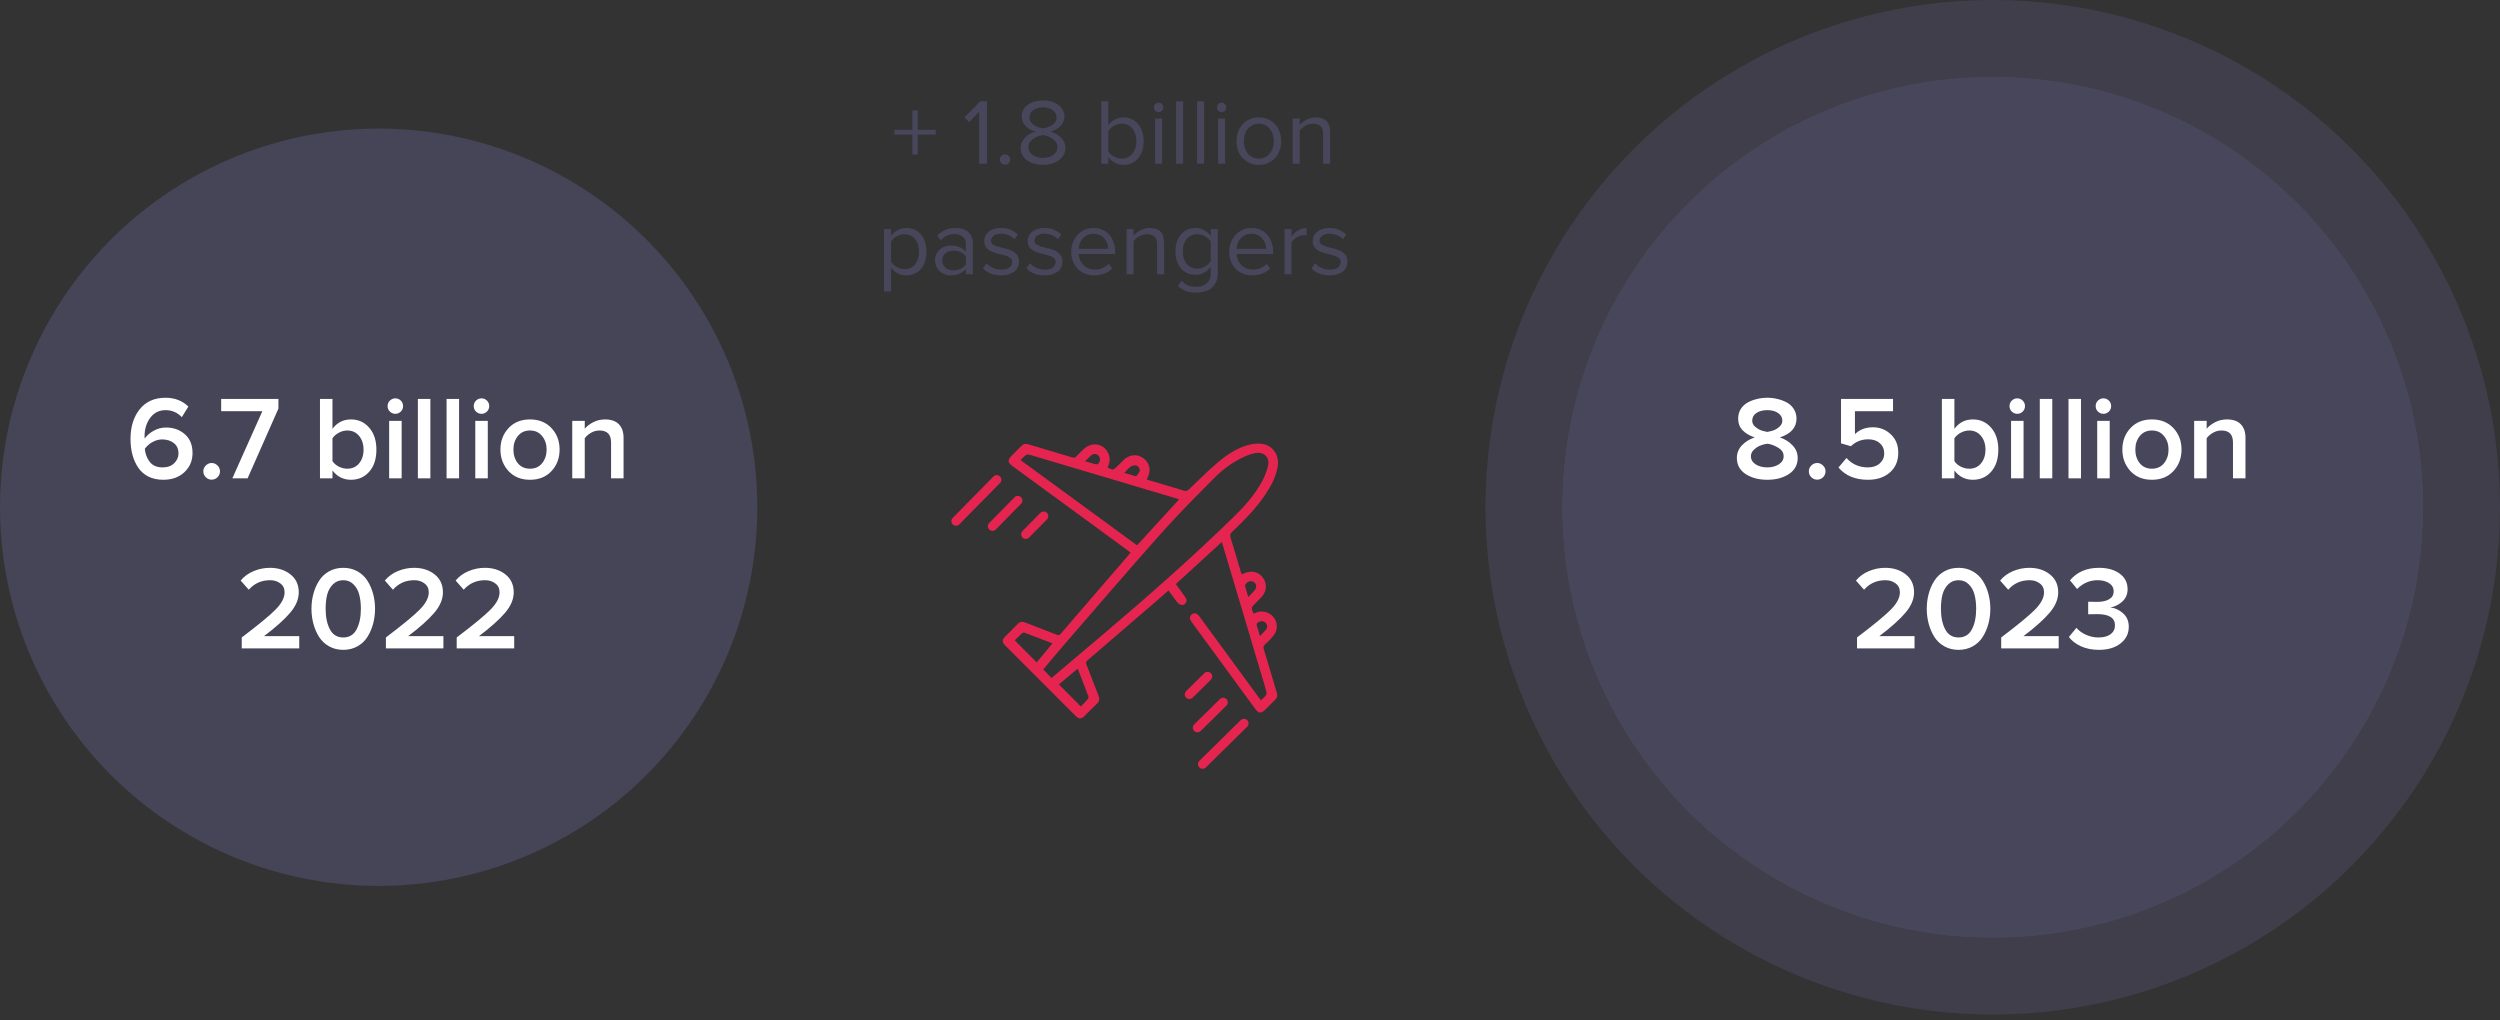
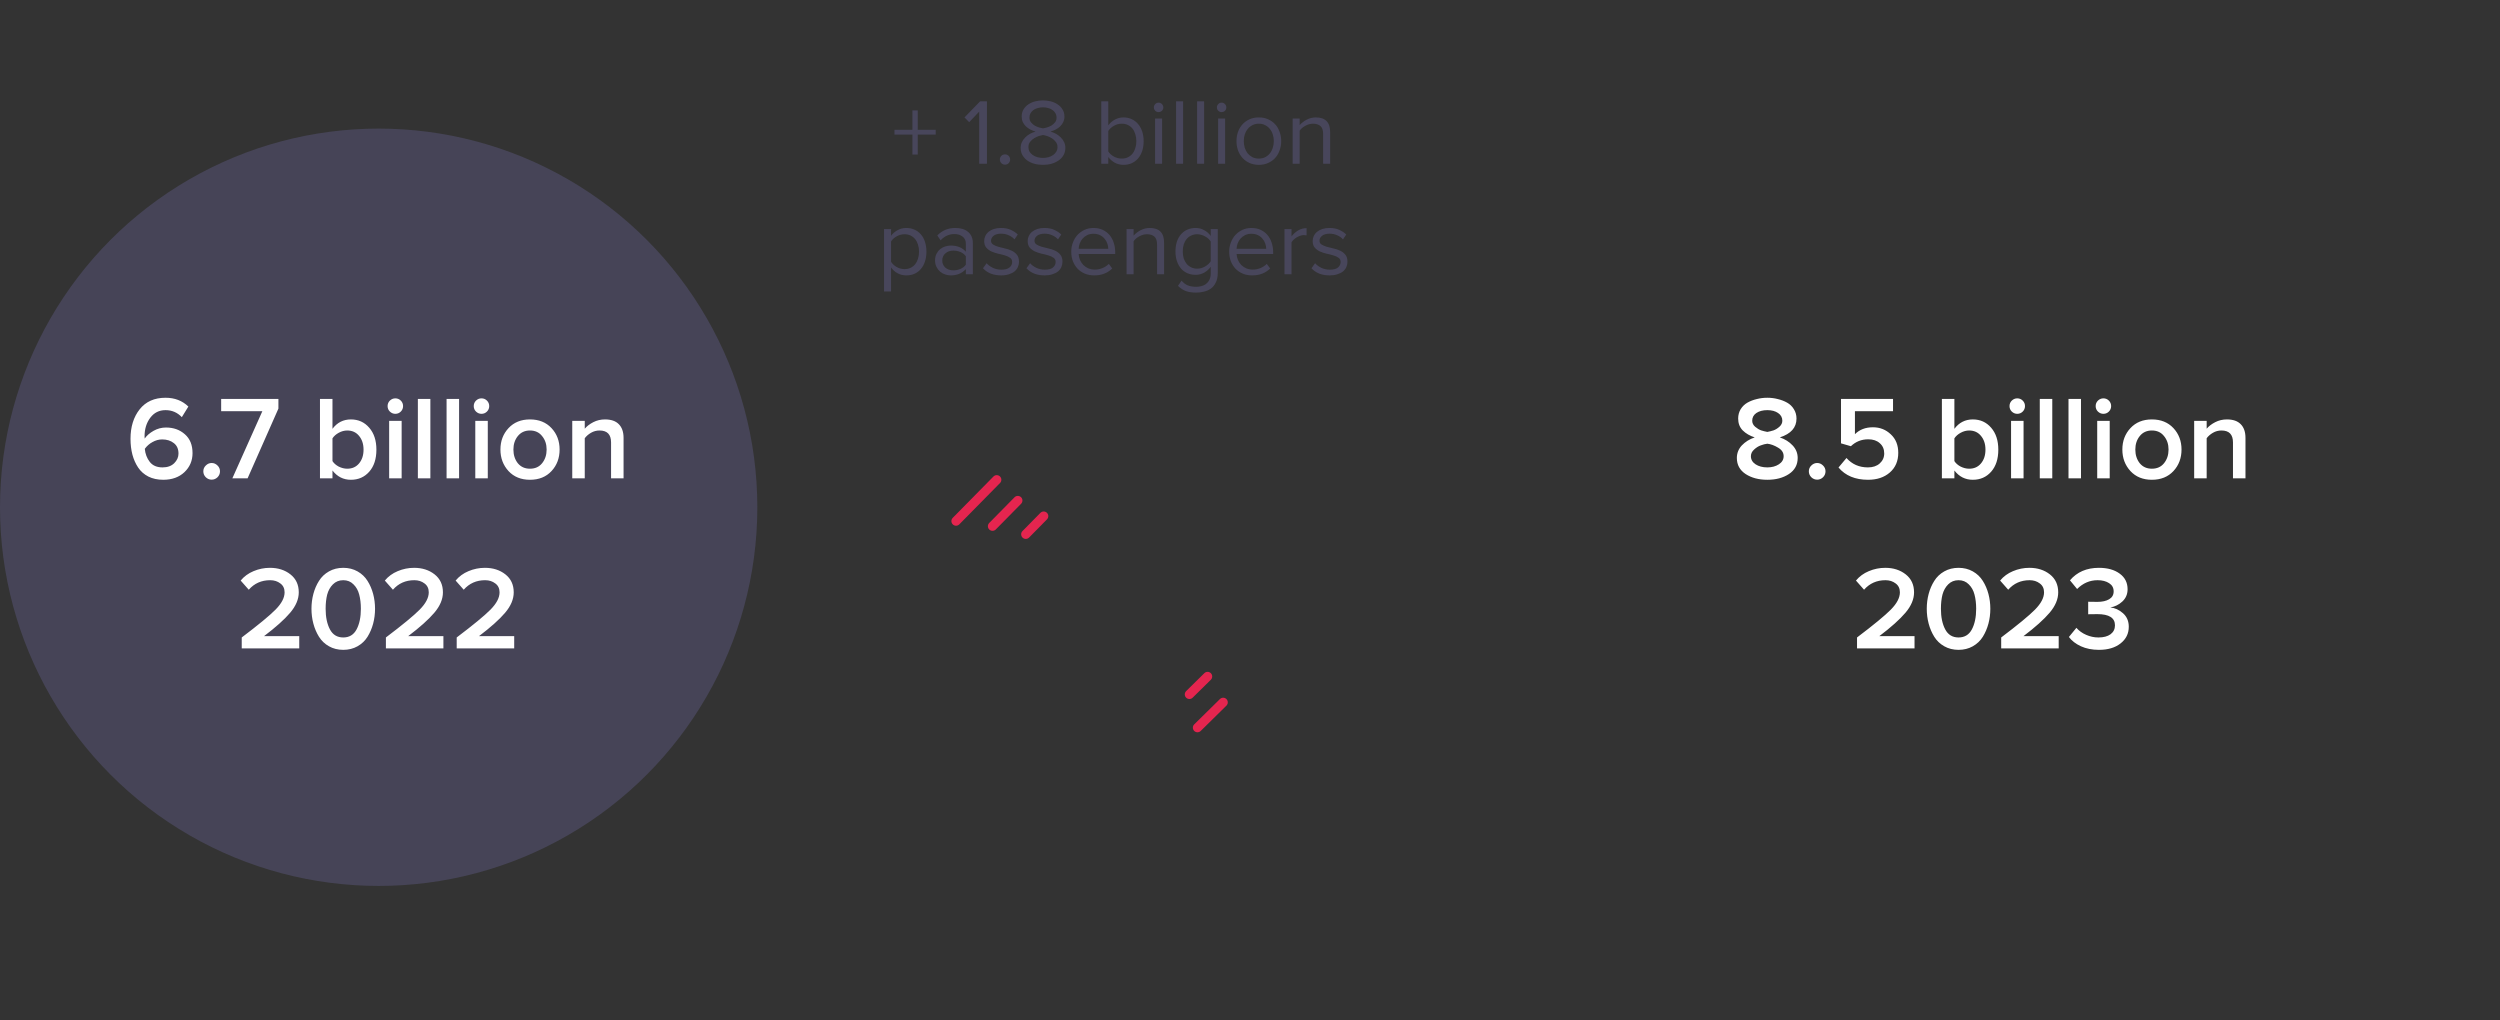
<svg xmlns="http://www.w3.org/2000/svg" width="294" height="120" viewBox="0 0 294 120" fill="none">
  <rect x="0" y="0" width="294" height="120" fill="#333333" stroke="none" />
  <path d="M107.927 15.833V18.176H107.3V15.833H105.188V15.261H107.3V12.984H107.927V15.261H110.039V15.833H107.927ZM115.152 19.254V13.127L113.975 14.37L113.425 13.809L115.262 11.917H116.065V19.254H115.152ZM118.187 19.364C118.018 19.364 117.875 19.305 117.758 19.188C117.641 19.071 117.582 18.928 117.582 18.759C117.582 18.59 117.641 18.447 117.758 18.33C117.875 18.213 118.018 18.154 118.187 18.154C118.356 18.154 118.499 18.213 118.616 18.33C118.733 18.447 118.792 18.59 118.792 18.759C118.792 18.928 118.733 19.071 118.616 19.188C118.499 19.305 118.356 19.364 118.187 19.364ZM122.658 19.386C122.291 19.386 121.947 19.342 121.624 19.254C121.309 19.166 121.034 19.038 120.799 18.869C120.564 18.693 120.377 18.484 120.238 18.242C120.099 17.993 120.029 17.71 120.029 17.395C120.029 17.153 120.077 16.929 120.172 16.724C120.267 16.519 120.396 16.335 120.557 16.174C120.718 16.005 120.905 15.862 121.118 15.745C121.331 15.628 121.551 15.536 121.778 15.47C121.565 15.411 121.36 15.331 121.162 15.228C120.971 15.125 120.799 15.004 120.645 14.865C120.498 14.718 120.377 14.55 120.282 14.359C120.194 14.168 120.15 13.952 120.15 13.71C120.15 13.38 120.223 13.098 120.37 12.863C120.517 12.621 120.707 12.423 120.942 12.269C121.184 12.108 121.452 11.99 121.745 11.917C122.046 11.844 122.35 11.807 122.658 11.807C122.959 11.807 123.259 11.844 123.56 11.917C123.861 11.99 124.128 12.108 124.363 12.269C124.605 12.423 124.799 12.621 124.946 12.863C125.1 13.098 125.177 13.38 125.177 13.71C125.177 13.952 125.129 14.168 125.034 14.359C124.946 14.55 124.825 14.718 124.671 14.865C124.524 15.004 124.352 15.125 124.154 15.228C123.956 15.331 123.751 15.411 123.538 15.47C123.765 15.536 123.985 15.628 124.198 15.745C124.411 15.862 124.598 16.005 124.759 16.174C124.92 16.335 125.049 16.519 125.144 16.724C125.239 16.929 125.287 17.153 125.287 17.395C125.287 17.703 125.217 17.982 125.078 18.231C124.939 18.48 124.748 18.689 124.506 18.858C124.271 19.027 123.993 19.159 123.67 19.254C123.355 19.342 123.017 19.386 122.658 19.386ZM122.658 15.096C122.768 15.074 122.915 15.041 123.098 14.997C123.281 14.946 123.457 14.872 123.626 14.777C123.795 14.674 123.941 14.546 124.066 14.392C124.191 14.238 124.253 14.051 124.253 13.831C124.253 13.64 124.209 13.472 124.121 13.325C124.04 13.171 123.927 13.043 123.78 12.94C123.641 12.837 123.472 12.76 123.274 12.709C123.083 12.65 122.878 12.621 122.658 12.621C122.438 12.621 122.229 12.65 122.031 12.709C121.84 12.76 121.672 12.837 121.525 12.94C121.386 13.043 121.272 13.171 121.184 13.325C121.103 13.472 121.063 13.64 121.063 13.831C121.063 14.051 121.125 14.238 121.25 14.392C121.375 14.546 121.521 14.674 121.69 14.777C121.866 14.872 122.042 14.946 122.218 14.997C122.401 15.041 122.548 15.074 122.658 15.096ZM122.658 18.572C122.885 18.572 123.102 18.543 123.307 18.484C123.512 18.425 123.692 18.341 123.846 18.231C124.007 18.121 124.132 17.989 124.22 17.835C124.315 17.674 124.363 17.494 124.363 17.296C124.363 17.054 124.293 16.849 124.154 16.68C124.022 16.504 123.864 16.361 123.681 16.251C123.498 16.134 123.307 16.046 123.109 15.987C122.918 15.928 122.768 15.892 122.658 15.877C122.548 15.892 122.394 15.928 122.196 15.987C122.005 16.046 121.815 16.134 121.624 16.251C121.441 16.361 121.279 16.504 121.14 16.68C121.008 16.849 120.942 17.054 120.942 17.296C120.942 17.494 120.986 17.674 121.074 17.835C121.169 17.989 121.294 18.121 121.448 18.231C121.609 18.341 121.793 18.425 121.998 18.484C122.211 18.543 122.431 18.572 122.658 18.572ZM130.335 17.813C130.481 18.048 130.698 18.246 130.984 18.407C131.277 18.568 131.589 18.649 131.919 18.649C132.19 18.649 132.432 18.598 132.645 18.495C132.857 18.392 133.037 18.249 133.184 18.066C133.33 17.883 133.44 17.666 133.514 17.417C133.594 17.168 133.635 16.896 133.635 16.603C133.635 16.31 133.594 16.038 133.514 15.789C133.44 15.532 133.33 15.312 133.184 15.129C133.037 14.946 132.857 14.803 132.645 14.7C132.432 14.597 132.19 14.546 131.919 14.546C131.589 14.546 131.277 14.63 130.984 14.799C130.698 14.968 130.481 15.169 130.335 15.404V17.813ZM129.51 19.254V11.917H130.335V14.744C130.547 14.451 130.808 14.223 131.116 14.062C131.424 13.893 131.761 13.809 132.128 13.809C132.472 13.809 132.788 13.875 133.074 14.007C133.367 14.139 133.616 14.326 133.822 14.568C134.034 14.81 134.199 15.103 134.317 15.448C134.434 15.793 134.493 16.178 134.493 16.603C134.493 17.036 134.434 17.424 134.317 17.769C134.199 18.114 134.034 18.407 133.822 18.649C133.616 18.884 133.367 19.067 133.074 19.199C132.788 19.324 132.472 19.386 132.128 19.386C131.754 19.386 131.409 19.302 131.094 19.133C130.786 18.957 130.533 18.733 130.335 18.462V19.254H129.51ZM136.244 13.182C136.097 13.182 135.969 13.131 135.859 13.028C135.749 12.918 135.694 12.786 135.694 12.632C135.694 12.478 135.749 12.346 135.859 12.236C135.969 12.126 136.097 12.071 136.244 12.071C136.398 12.071 136.53 12.126 136.64 12.236C136.75 12.346 136.805 12.478 136.805 12.632C136.805 12.786 136.75 12.918 136.64 13.028C136.53 13.131 136.398 13.182 136.244 13.182ZM135.837 19.254V13.941H136.662V19.254H135.837ZM138.307 19.254V11.917H139.132V19.254H138.307ZM140.778 19.254V11.917H141.603V19.254H140.778ZM143.656 13.182C143.509 13.182 143.381 13.131 143.271 13.028C143.161 12.918 143.106 12.786 143.106 12.632C143.106 12.478 143.161 12.346 143.271 12.236C143.381 12.126 143.509 12.071 143.656 12.071C143.81 12.071 143.942 12.126 144.052 12.236C144.162 12.346 144.217 12.478 144.217 12.632C144.217 12.786 144.162 12.918 144.052 13.028C143.942 13.131 143.81 13.182 143.656 13.182ZM143.249 19.254V13.941H144.074V19.254H143.249ZM148.041 19.386C147.637 19.386 147.271 19.313 146.941 19.166C146.618 19.019 146.343 18.821 146.116 18.572C145.888 18.315 145.712 18.018 145.588 17.681C145.47 17.344 145.412 16.981 145.412 16.592C145.412 16.211 145.47 15.851 145.588 15.514C145.712 15.169 145.888 14.872 146.116 14.623C146.343 14.374 146.618 14.176 146.941 14.029C147.271 13.882 147.637 13.809 148.041 13.809C148.444 13.809 148.807 13.882 149.13 14.029C149.46 14.176 149.738 14.374 149.966 14.623C150.193 14.872 150.365 15.169 150.483 15.514C150.607 15.851 150.67 16.211 150.67 16.592C150.67 16.981 150.607 17.344 150.483 17.681C150.365 18.018 150.193 18.315 149.966 18.572C149.738 18.821 149.46 19.019 149.13 19.166C148.807 19.313 148.444 19.386 148.041 19.386ZM148.041 18.649C148.327 18.649 148.576 18.594 148.789 18.484C149.009 18.367 149.192 18.216 149.339 18.033C149.493 17.842 149.606 17.622 149.68 17.373C149.76 17.124 149.801 16.863 149.801 16.592C149.801 16.321 149.76 16.064 149.68 15.822C149.606 15.573 149.493 15.356 149.339 15.173C149.192 14.982 149.009 14.832 148.789 14.722C148.576 14.605 148.327 14.546 148.041 14.546C147.755 14.546 147.502 14.605 147.282 14.722C147.062 14.832 146.875 14.982 146.721 15.173C146.574 15.356 146.46 15.573 146.38 15.822C146.306 16.064 146.27 16.321 146.27 16.592C146.27 16.863 146.306 17.124 146.38 17.373C146.46 17.622 146.574 17.842 146.721 18.033C146.875 18.216 147.062 18.367 147.282 18.484C147.502 18.594 147.755 18.649 148.041 18.649ZM155.6 19.254V15.778C155.6 15.309 155.49 14.986 155.27 14.81C155.058 14.634 154.772 14.546 154.412 14.546C154.251 14.546 154.093 14.568 153.939 14.612C153.785 14.656 153.639 14.718 153.499 14.799C153.36 14.872 153.232 14.96 153.114 15.063C153.004 15.158 152.913 15.261 152.839 15.371V19.254H152.014V13.941H152.839V14.711C152.935 14.601 153.048 14.495 153.18 14.392C153.312 14.282 153.459 14.183 153.62 14.095C153.789 14.007 153.965 13.937 154.148 13.886C154.339 13.835 154.533 13.809 154.731 13.809C155.861 13.809 156.425 14.381 156.425 15.525V19.254H155.6ZM106.583 32.386C106.216 32.386 105.879 32.305 105.571 32.144C105.263 31.983 105.002 31.752 104.79 31.451V34.278H103.965V26.941H104.79V27.733C104.98 27.462 105.233 27.242 105.549 27.073C105.864 26.897 106.209 26.809 106.583 26.809C106.935 26.809 107.254 26.875 107.54 27.007C107.833 27.132 108.082 27.315 108.288 27.557C108.5 27.792 108.662 28.081 108.772 28.426C108.889 28.771 108.948 29.159 108.948 29.592C108.948 30.025 108.889 30.413 108.772 30.758C108.662 31.103 108.5 31.396 108.288 31.638C108.082 31.88 107.833 32.067 107.54 32.199C107.254 32.324 106.935 32.386 106.583 32.386ZM106.374 31.649C106.638 31.649 106.876 31.598 107.089 31.495C107.301 31.392 107.481 31.249 107.628 31.066C107.774 30.883 107.884 30.666 107.958 30.417C108.038 30.16 108.079 29.885 108.079 29.592C108.079 29.299 108.038 29.027 107.958 28.778C107.884 28.529 107.774 28.312 107.628 28.129C107.481 27.946 107.301 27.803 107.089 27.7C106.876 27.597 106.638 27.546 106.374 27.546C106.044 27.546 105.732 27.63 105.439 27.799C105.153 27.96 104.936 28.158 104.79 28.393V30.791C104.936 31.026 105.153 31.227 105.439 31.396C105.732 31.565 106.044 31.649 106.374 31.649ZM113.582 32.254V31.649C113.134 32.14 112.548 32.386 111.822 32.386C111.594 32.386 111.371 32.349 111.151 32.276C110.931 32.203 110.733 32.093 110.557 31.946C110.381 31.792 110.238 31.605 110.128 31.385C110.018 31.165 109.963 30.912 109.963 30.626C109.963 30.333 110.018 30.076 110.128 29.856C110.238 29.636 110.381 29.453 110.557 29.306C110.733 29.159 110.931 29.053 111.151 28.987C111.371 28.914 111.594 28.877 111.822 28.877C112.188 28.877 112.518 28.936 112.812 29.053C113.112 29.17 113.369 29.354 113.582 29.603V28.646C113.582 28.287 113.453 28.012 113.197 27.821C112.947 27.623 112.628 27.524 112.24 27.524C111.616 27.524 111.074 27.77 110.612 28.261L110.227 27.689C110.791 27.102 111.499 26.809 112.35 26.809C112.628 26.809 112.892 26.842 113.142 26.908C113.391 26.974 113.607 27.08 113.791 27.227C113.981 27.366 114.132 27.55 114.242 27.777C114.352 28.004 114.407 28.279 114.407 28.602V32.254H113.582ZM112.119 31.792C112.412 31.792 112.687 31.737 112.944 31.627C113.208 31.517 113.42 31.352 113.582 31.132V30.131C113.42 29.911 113.208 29.746 112.944 29.636C112.687 29.526 112.412 29.471 112.119 29.471C111.73 29.471 111.415 29.581 111.173 29.801C110.931 30.014 110.81 30.292 110.81 30.637C110.81 30.974 110.931 31.253 111.173 31.473C111.415 31.686 111.73 31.792 112.119 31.792ZM117.743 32.386C117.303 32.386 116.904 32.32 116.544 32.188C116.185 32.049 115.87 31.836 115.598 31.55L116.027 30.956C116.203 31.161 116.445 31.341 116.753 31.495C117.069 31.642 117.41 31.715 117.776 31.715C118.187 31.715 118.499 31.631 118.711 31.462C118.924 31.286 119.03 31.066 119.03 30.802C119.03 30.589 118.95 30.428 118.788 30.318C118.627 30.201 118.422 30.105 118.172 30.032C117.93 29.959 117.666 29.893 117.38 29.834C117.102 29.768 116.838 29.68 116.588 29.57C116.346 29.453 116.145 29.302 115.983 29.119C115.822 28.928 115.741 28.668 115.741 28.338C115.741 28.133 115.785 27.938 115.873 27.755C115.961 27.564 116.09 27.399 116.258 27.26C116.427 27.121 116.632 27.011 116.874 26.93C117.124 26.849 117.406 26.809 117.721 26.809C118.176 26.809 118.565 26.886 118.887 27.04C119.21 27.187 119.478 27.366 119.69 27.579L119.305 28.151C119.144 27.96 118.924 27.803 118.645 27.678C118.374 27.546 118.066 27.48 117.721 27.48C117.355 27.48 117.065 27.561 116.852 27.722C116.647 27.883 116.544 28.081 116.544 28.316C116.544 28.507 116.625 28.653 116.786 28.756C116.948 28.859 117.149 28.947 117.391 29.02C117.641 29.086 117.905 29.152 118.183 29.218C118.469 29.277 118.733 29.365 118.975 29.482C119.225 29.599 119.43 29.761 119.591 29.966C119.753 30.164 119.833 30.435 119.833 30.78C119.833 31 119.789 31.209 119.701 31.407C119.613 31.605 119.481 31.777 119.305 31.924C119.129 32.063 118.909 32.173 118.645 32.254C118.389 32.342 118.088 32.386 117.743 32.386ZM122.857 32.386C122.417 32.386 122.017 32.32 121.658 32.188C121.298 32.049 120.983 31.836 120.712 31.55L121.141 30.956C121.317 31.161 121.559 31.341 121.867 31.495C122.182 31.642 122.523 31.715 122.89 31.715C123.3 31.715 123.612 31.631 123.825 31.462C124.037 31.286 124.144 31.066 124.144 30.802C124.144 30.589 124.063 30.428 123.902 30.318C123.74 30.201 123.535 30.105 123.286 30.032C123.044 29.959 122.78 29.893 122.494 29.834C122.215 29.768 121.951 29.68 121.702 29.57C121.46 29.453 121.258 29.302 121.097 29.119C120.935 28.928 120.855 28.668 120.855 28.338C120.855 28.133 120.899 27.938 120.987 27.755C121.075 27.564 121.203 27.399 121.372 27.26C121.54 27.121 121.746 27.011 121.988 26.93C122.237 26.849 122.519 26.809 122.835 26.809C123.289 26.809 123.678 26.886 124.001 27.04C124.323 27.187 124.591 27.366 124.804 27.579L124.419 28.151C124.257 27.96 124.037 27.803 123.759 27.678C123.487 27.546 123.179 27.48 122.835 27.48C122.468 27.48 122.178 27.561 121.966 27.722C121.76 27.883 121.658 28.081 121.658 28.316C121.658 28.507 121.738 28.653 121.9 28.756C122.061 28.859 122.263 28.947 122.505 29.02C122.754 29.086 123.018 29.152 123.297 29.218C123.583 29.277 123.847 29.365 124.089 29.482C124.338 29.599 124.543 29.761 124.705 29.966C124.866 30.164 124.947 30.435 124.947 30.78C124.947 31 124.903 31.209 124.815 31.407C124.727 31.605 124.595 31.777 124.419 31.924C124.243 32.063 124.023 32.173 123.759 32.254C123.502 32.342 123.201 32.386 122.857 32.386ZM128.685 32.386C128.289 32.386 127.926 32.32 127.596 32.188C127.266 32.049 126.98 31.858 126.738 31.616C126.503 31.367 126.316 31.073 126.177 30.736C126.045 30.391 125.979 30.01 125.979 29.592C125.979 29.211 126.045 28.851 126.177 28.514C126.309 28.169 126.489 27.872 126.716 27.623C126.951 27.374 127.226 27.176 127.541 27.029C127.864 26.882 128.216 26.809 128.597 26.809C129 26.809 129.36 26.882 129.675 27.029C129.99 27.176 130.258 27.377 130.478 27.634C130.698 27.891 130.863 28.195 130.973 28.547C131.09 28.892 131.149 29.262 131.149 29.658V29.867H126.848C126.863 30.116 126.918 30.355 127.013 30.582C127.108 30.802 127.237 30.996 127.398 31.165C127.567 31.326 127.765 31.458 127.992 31.561C128.219 31.656 128.476 31.704 128.762 31.704C129.07 31.704 129.367 31.645 129.653 31.528C129.939 31.411 130.188 31.246 130.401 31.033L130.797 31.572C130.533 31.836 130.225 32.038 129.873 32.177C129.521 32.316 129.125 32.386 128.685 32.386ZM130.335 29.262C130.335 29.064 130.298 28.862 130.225 28.657C130.159 28.444 130.053 28.254 129.906 28.085C129.767 27.909 129.587 27.766 129.367 27.656C129.147 27.546 128.887 27.491 128.586 27.491C128.3 27.491 128.051 27.546 127.838 27.656C127.625 27.766 127.446 27.905 127.299 28.074C127.16 28.243 127.05 28.433 126.969 28.646C126.896 28.851 126.855 29.057 126.848 29.262H130.335ZM136.071 32.254V28.778C136.071 28.309 135.961 27.986 135.741 27.81C135.528 27.634 135.242 27.546 134.883 27.546C134.722 27.546 134.564 27.568 134.41 27.612C134.256 27.656 134.109 27.718 133.97 27.799C133.831 27.872 133.702 27.96 133.585 28.063C133.475 28.158 133.383 28.261 133.31 28.371V32.254H132.485V26.941H133.31V27.711C133.405 27.601 133.519 27.495 133.651 27.392C133.783 27.282 133.93 27.183 134.091 27.095C134.26 27.007 134.436 26.937 134.619 26.886C134.81 26.835 135.004 26.809 135.202 26.809C136.331 26.809 136.896 27.381 136.896 28.525V32.254H136.071ZM140.678 34.41C140.223 34.41 139.831 34.355 139.501 34.245C139.171 34.135 138.848 33.926 138.533 33.618L138.951 33.002C139.171 33.266 139.416 33.453 139.688 33.563C139.966 33.673 140.296 33.728 140.678 33.728C140.898 33.728 141.11 33.699 141.316 33.64C141.521 33.589 141.701 33.497 141.855 33.365C142.016 33.24 142.144 33.075 142.24 32.87C142.335 32.672 142.383 32.426 142.383 32.133V31.374C142.192 31.645 141.939 31.873 141.624 32.056C141.316 32.232 140.975 32.32 140.601 32.32C140.256 32.32 139.937 32.258 139.644 32.133C139.358 32.008 139.108 31.829 138.896 31.594C138.69 31.352 138.529 31.062 138.412 30.725C138.294 30.388 138.236 30.003 138.236 29.57C138.236 29.145 138.291 28.763 138.401 28.426C138.518 28.081 138.679 27.792 138.885 27.557C139.097 27.315 139.347 27.132 139.633 27.007C139.926 26.875 140.249 26.809 140.601 26.809C140.96 26.809 141.294 26.893 141.602 27.062C141.91 27.223 142.17 27.451 142.383 27.744V26.941H143.208V32.1C143.208 32.54 143.134 32.907 142.988 33.2C142.848 33.501 142.661 33.739 142.427 33.915C142.192 34.091 141.921 34.216 141.613 34.289C141.312 34.37 141 34.41 140.678 34.41ZM140.799 31.594C140.96 31.594 141.121 31.572 141.283 31.528C141.444 31.477 141.594 31.411 141.734 31.33C141.873 31.249 141.998 31.158 142.108 31.055C142.218 30.952 142.309 30.842 142.383 30.725V28.404C142.309 28.287 142.218 28.177 142.108 28.074C141.998 27.971 141.873 27.883 141.734 27.81C141.594 27.729 141.444 27.667 141.283 27.623C141.121 27.572 140.96 27.546 140.799 27.546C140.535 27.546 140.296 27.597 140.084 27.7C139.871 27.795 139.691 27.935 139.545 28.118C139.398 28.294 139.284 28.507 139.204 28.756C139.13 29.005 139.094 29.277 139.094 29.57C139.094 29.863 139.13 30.135 139.204 30.384C139.284 30.626 139.398 30.839 139.545 31.022C139.691 31.198 139.871 31.337 140.084 31.44C140.296 31.543 140.535 31.594 140.799 31.594ZM147.258 32.386C146.862 32.386 146.499 32.32 146.169 32.188C145.839 32.049 145.553 31.858 145.311 31.616C145.076 31.367 144.889 31.073 144.75 30.736C144.618 30.391 144.552 30.01 144.552 29.592C144.552 29.211 144.618 28.851 144.75 28.514C144.882 28.169 145.062 27.872 145.289 27.623C145.524 27.374 145.799 27.176 146.114 27.029C146.437 26.882 146.789 26.809 147.17 26.809C147.573 26.809 147.933 26.882 148.248 27.029C148.563 27.176 148.831 27.377 149.051 27.634C149.271 27.891 149.436 28.195 149.546 28.547C149.663 28.892 149.722 29.262 149.722 29.658V29.867H145.421C145.436 30.116 145.491 30.355 145.586 30.582C145.681 30.802 145.81 30.996 145.971 31.165C146.14 31.326 146.338 31.458 146.565 31.561C146.792 31.656 147.049 31.704 147.335 31.704C147.643 31.704 147.94 31.645 148.226 31.528C148.512 31.411 148.761 31.246 148.974 31.033L149.37 31.572C149.106 31.836 148.798 32.038 148.446 32.177C148.094 32.316 147.698 32.386 147.258 32.386ZM148.908 29.262C148.908 29.064 148.871 28.862 148.798 28.657C148.732 28.444 148.626 28.254 148.479 28.085C148.34 27.909 148.16 27.766 147.94 27.656C147.72 27.546 147.46 27.491 147.159 27.491C146.873 27.491 146.624 27.546 146.411 27.656C146.198 27.766 146.019 27.905 145.872 28.074C145.733 28.243 145.623 28.433 145.542 28.646C145.469 28.851 145.428 29.057 145.421 29.262H148.908ZM151.058 32.254V26.941H151.883V27.799C152.096 27.52 152.353 27.289 152.653 27.106C152.954 26.923 153.288 26.831 153.654 26.831V27.678C153.552 27.656 153.442 27.645 153.324 27.645C153.2 27.645 153.064 27.671 152.917 27.722C152.778 27.766 152.639 27.828 152.499 27.909C152.367 27.99 152.246 28.081 152.136 28.184C152.026 28.279 151.942 28.382 151.883 28.492V32.254H151.058ZM156.372 32.386C155.932 32.386 155.533 32.32 155.173 32.188C154.814 32.049 154.499 31.836 154.227 31.55L154.656 30.956C154.832 31.161 155.074 31.341 155.382 31.495C155.698 31.642 156.039 31.715 156.405 31.715C156.816 31.715 157.128 31.631 157.34 31.462C157.553 31.286 157.659 31.066 157.659 30.802C157.659 30.589 157.579 30.428 157.417 30.318C157.256 30.201 157.051 30.105 156.801 30.032C156.559 29.959 156.295 29.893 156.009 29.834C155.731 29.768 155.467 29.68 155.217 29.57C154.975 29.453 154.774 29.302 154.612 29.119C154.451 28.928 154.37 28.668 154.37 28.338C154.37 28.133 154.414 27.938 154.502 27.755C154.59 27.564 154.719 27.399 154.887 27.26C155.056 27.121 155.261 27.011 155.503 26.93C155.753 26.849 156.035 26.809 156.35 26.809C156.805 26.809 157.194 26.886 157.516 27.04C157.839 27.187 158.107 27.366 158.319 27.579L157.934 28.151C157.773 27.96 157.553 27.803 157.274 27.678C157.003 27.546 156.695 27.48 156.35 27.48C155.984 27.48 155.694 27.561 155.481 27.722C155.276 27.883 155.173 28.081 155.173 28.316C155.173 28.507 155.254 28.653 155.415 28.756C155.577 28.859 155.778 28.947 156.02 29.02C156.27 29.086 156.534 29.152 156.812 29.218C157.098 29.277 157.362 29.365 157.604 29.482C157.854 29.599 158.059 29.761 158.22 29.966C158.382 30.164 158.462 30.435 158.462 30.78C158.462 31 158.418 31.209 158.33 31.407C158.242 31.605 158.11 31.777 157.934 31.924C157.758 32.063 157.538 32.173 157.274 32.254C157.018 32.342 156.717 32.386 156.372 32.386Z" fill="#48465B" />
-   <circle cx="234.346" cy="59.654" r="50.654" fill="#48465B" />
-   <circle cx="234.346" cy="59.654" r="55.154" stroke="#48465B" stroke-opacity="0.6" stroke-width="9" />
  <circle cx="44.531" cy="59.654" r="44.531" fill="#48465B" fill-opacity="0.9" />
  <path d="M210.372 55.75C209.691 56.198 208.846 56.422 207.838 56.422C206.83 56.422 205.981 56.198 205.29 55.75C204.599 55.293 204.254 54.663 204.254 53.86C204.254 53.291 204.45 52.796 204.842 52.376C205.243 51.956 205.747 51.643 206.354 51.438C205.775 51.251 205.304 50.976 204.94 50.612C204.585 50.248 204.408 49.786 204.408 49.226C204.408 48.815 204.506 48.447 204.702 48.12C204.907 47.793 205.173 47.537 205.5 47.35C205.836 47.163 206.2 47.023 206.592 46.93C206.993 46.827 207.409 46.776 207.838 46.776C208.267 46.776 208.678 46.827 209.07 46.93C209.462 47.023 209.826 47.163 210.162 47.35C210.498 47.537 210.764 47.793 210.96 48.12C211.165 48.447 211.268 48.815 211.268 49.226C211.268 50.281 210.615 51.018 209.308 51.438C209.915 51.643 210.414 51.956 210.806 52.376C211.207 52.796 211.408 53.291 211.408 53.86C211.408 54.663 211.063 55.293 210.372 55.75ZM207.838 50.794C208.09 50.747 208.333 50.687 208.566 50.612C208.799 50.528 209.028 50.388 209.252 50.192C209.485 49.987 209.602 49.749 209.602 49.478C209.602 49.095 209.434 48.792 209.098 48.568C208.771 48.344 208.351 48.232 207.838 48.232C207.315 48.232 206.886 48.344 206.55 48.568C206.223 48.792 206.06 49.095 206.06 49.478C206.06 49.749 206.177 49.987 206.41 50.192C206.643 50.388 206.877 50.528 207.11 50.612C207.343 50.687 207.586 50.747 207.838 50.794ZM207.838 54.966C208.37 54.966 208.823 54.845 209.196 54.602C209.569 54.359 209.756 54.042 209.756 53.65C209.756 53.23 209.537 52.894 209.098 52.642C208.669 52.381 208.249 52.227 207.838 52.18C207.595 52.208 207.339 52.273 207.068 52.376C206.797 52.469 206.536 52.633 206.284 52.866C206.032 53.09 205.906 53.351 205.906 53.65C205.906 54.042 206.088 54.359 206.452 54.602C206.825 54.845 207.287 54.966 207.838 54.966ZM214.386 56.128C214.19 56.315 213.962 56.408 213.7 56.408C213.439 56.408 213.21 56.315 213.014 56.128C212.818 55.932 212.72 55.699 212.72 55.428C212.72 55.157 212.818 54.929 213.014 54.742C213.21 54.546 213.439 54.448 213.7 54.448C213.962 54.448 214.19 54.546 214.386 54.742C214.582 54.929 214.68 55.157 214.68 55.428C214.68 55.699 214.582 55.932 214.386 56.128ZM219.68 56.422C218.177 56.422 217.02 55.941 216.208 54.98L217.146 53.86C217.799 54.597 218.639 54.966 219.666 54.966C220.244 54.966 220.706 54.812 221.052 54.504C221.406 54.187 221.584 53.795 221.584 53.328C221.584 52.824 221.411 52.423 221.066 52.124C220.73 51.816 220.277 51.662 219.708 51.662C218.914 51.662 218.233 51.933 217.664 52.474L216.502 52.138V46.916H222.62V48.358H218.14V51.06C218.681 50.519 219.386 50.248 220.254 50.248C221.075 50.248 221.775 50.523 222.354 51.074C222.942 51.615 223.236 52.343 223.236 53.258C223.236 54.219 222.904 54.989 222.242 55.568C221.588 56.137 220.734 56.422 219.68 56.422ZM229.836 54.224C229.995 54.476 230.237 54.691 230.564 54.868C230.9 55.036 231.236 55.12 231.572 55.12C232.151 55.12 232.613 54.915 232.958 54.504C233.313 54.084 233.49 53.543 233.49 52.88C233.49 52.217 233.313 51.676 232.958 51.256C232.613 50.836 232.151 50.626 231.572 50.626C231.236 50.626 230.905 50.715 230.578 50.892C230.251 51.069 230.004 51.289 229.836 51.55V54.224ZM229.836 56.254H228.366V46.916H229.836V50.43C230.387 49.693 231.11 49.324 232.006 49.324C232.883 49.324 233.602 49.651 234.162 50.304C234.722 50.948 235.002 51.807 235.002 52.88C235.002 53.972 234.722 54.835 234.162 55.47C233.602 56.105 232.883 56.422 232.006 56.422C231.119 56.422 230.396 56.058 229.836 55.33V56.254ZM237.229 48.666C236.986 48.666 236.771 48.577 236.585 48.4C236.407 48.223 236.319 48.008 236.319 47.756C236.319 47.504 236.407 47.289 236.585 47.112C236.771 46.935 236.986 46.846 237.229 46.846C237.481 46.846 237.695 46.935 237.873 47.112C238.05 47.289 238.139 47.504 238.139 47.756C238.139 48.008 238.05 48.223 237.873 48.4C237.695 48.577 237.481 48.666 237.229 48.666ZM237.971 56.254H236.501V49.492H237.971V56.254ZM241.348 56.254H239.878V46.916H241.348V56.254ZM244.725 56.254H243.255V46.916H244.725V56.254ZM247.36 48.666C247.117 48.666 246.902 48.577 246.716 48.4C246.538 48.223 246.45 48.008 246.45 47.756C246.45 47.504 246.538 47.289 246.716 47.112C246.902 46.935 247.117 46.846 247.36 46.846C247.612 46.846 247.826 46.935 248.004 47.112C248.181 47.289 248.27 47.504 248.27 47.756C248.27 48.008 248.181 48.223 248.004 48.4C247.826 48.577 247.612 48.666 247.36 48.666ZM248.102 56.254H246.632V49.492H248.102V56.254ZM253.061 56.422C252.015 56.422 251.175 56.081 250.541 55.4C249.906 54.709 249.589 53.865 249.589 52.866C249.589 51.867 249.906 51.027 250.541 50.346C251.175 49.665 252.015 49.324 253.061 49.324C254.115 49.324 254.96 49.665 255.595 50.346C256.229 51.027 256.547 51.867 256.547 52.866C256.547 53.874 256.229 54.719 255.595 55.4C254.96 56.081 254.115 56.422 253.061 56.422ZM253.061 55.12C253.667 55.12 254.143 54.905 254.489 54.476C254.843 54.037 255.021 53.501 255.021 52.866C255.021 52.241 254.843 51.713 254.489 51.284C254.143 50.845 253.667 50.626 253.061 50.626C252.463 50.626 251.987 50.845 251.633 51.284C251.287 51.713 251.115 52.241 251.115 52.866C251.115 53.501 251.287 54.037 251.633 54.476C251.987 54.905 252.463 55.12 253.061 55.12ZM264.068 56.254H262.598V52.026C262.598 51.093 262.145 50.626 261.24 50.626C260.885 50.626 260.554 50.715 260.246 50.892C259.938 51.069 259.691 51.284 259.504 51.536V56.254H258.034V49.492H259.504V50.416C259.756 50.117 260.092 49.861 260.512 49.646C260.932 49.431 261.389 49.324 261.884 49.324C262.603 49.324 263.144 49.511 263.508 49.884C263.881 50.257 264.068 50.794 264.068 51.494V56.254ZM225.149 76.254H218.387V74.966C220.337 73.491 221.663 72.399 222.363 71.69C223.072 70.971 223.427 70.295 223.427 69.66C223.427 69.203 223.259 68.853 222.923 68.61C222.596 68.358 222.199 68.232 221.733 68.232C220.706 68.232 219.866 68.605 219.213 69.352L218.261 68.274C218.662 67.789 219.166 67.42 219.773 67.168C220.389 66.907 221.033 66.776 221.705 66.776C222.657 66.776 223.459 67.033 224.113 67.546C224.766 68.059 225.093 68.764 225.093 69.66C225.093 70.463 224.757 71.261 224.085 72.054C223.413 72.847 222.386 73.767 221.005 74.812H225.149V76.254ZM232.005 76.002C231.51 76.282 230.95 76.422 230.325 76.422C229.699 76.422 229.139 76.282 228.645 76.002C228.15 75.722 227.758 75.349 227.469 74.882C227.179 74.415 226.96 73.902 226.811 73.342C226.661 72.782 226.587 72.199 226.587 71.592C226.587 70.985 226.661 70.402 226.811 69.842C226.96 69.282 227.179 68.773 227.469 68.316C227.758 67.849 228.15 67.476 228.645 67.196C229.139 66.916 229.699 66.776 230.325 66.776C230.95 66.776 231.51 66.916 232.005 67.196C232.499 67.476 232.891 67.849 233.181 68.316C233.47 68.773 233.689 69.282 233.839 69.842C233.988 70.402 234.063 70.985 234.063 71.592C234.063 72.199 233.988 72.782 233.839 73.342C233.689 73.902 233.47 74.415 233.181 74.882C232.891 75.349 232.499 75.722 232.005 76.002ZM228.757 74.014C229.093 74.649 229.615 74.966 230.325 74.966C231.034 74.966 231.557 74.649 231.893 74.014C232.229 73.379 232.397 72.572 232.397 71.592C232.397 70.967 232.331 70.411 232.201 69.926C232.079 69.441 231.855 69.039 231.529 68.722C231.211 68.395 230.81 68.232 230.325 68.232C229.839 68.232 229.433 68.395 229.107 68.722C228.789 69.039 228.565 69.441 228.435 69.926C228.313 70.411 228.253 70.967 228.253 71.592C228.253 72.572 228.421 73.379 228.757 74.014ZM242.102 76.254H235.34V74.966C237.29 73.491 238.616 72.399 239.316 71.69C240.025 70.971 240.38 70.295 240.38 69.66C240.38 69.203 240.212 68.853 239.876 68.61C239.549 68.358 239.152 68.232 238.686 68.232C237.659 68.232 236.819 68.605 236.166 69.352L235.214 68.274C235.615 67.789 236.119 67.42 236.726 67.168C237.342 66.907 237.986 66.776 238.658 66.776C239.61 66.776 240.412 67.033 241.066 67.546C241.719 68.059 242.046 68.764 242.046 69.66C242.046 70.463 241.71 71.261 241.038 72.054C240.366 72.847 239.339 73.767 237.958 74.812H242.102V76.254ZM246.83 76.422C246.036 76.422 245.332 76.282 244.716 76.002C244.109 75.722 243.638 75.358 243.302 74.91L244.184 73.832C244.482 74.177 244.865 74.453 245.332 74.658C245.798 74.863 246.279 74.966 246.774 74.966C247.38 74.966 247.856 74.84 248.202 74.588C248.547 74.327 248.72 73.977 248.72 73.538C248.72 72.661 248.029 72.222 246.648 72.222C246.022 72.222 245.663 72.227 245.57 72.236V70.766C245.682 70.775 246.041 70.78 246.648 70.78C247.226 70.78 247.688 70.677 248.034 70.472C248.388 70.267 248.566 69.959 248.566 69.548C248.566 69.128 248.388 68.806 248.034 68.582C247.679 68.349 247.226 68.232 246.676 68.232C245.761 68.232 244.958 68.577 244.268 69.268L243.428 68.246C244.258 67.266 245.392 66.776 246.83 66.776C247.847 66.776 248.664 67.005 249.28 67.462C249.896 67.91 250.204 68.521 250.204 69.296C250.204 69.875 249.998 70.355 249.588 70.738C249.186 71.111 248.715 71.345 248.174 71.438C248.706 71.485 249.2 71.709 249.658 72.11C250.115 72.511 250.344 73.043 250.344 73.706C250.344 74.509 250.022 75.162 249.378 75.666C248.743 76.17 247.894 76.422 246.83 76.422Z" fill="white" />
  <path d="M19.198 56.422C18.536 56.422 17.952 56.296 17.448 56.044C16.944 55.783 16.543 55.428 16.244 54.98C15.946 54.532 15.722 54.028 15.572 53.468C15.423 52.899 15.348 52.278 15.348 51.606C15.348 50.197 15.708 49.039 16.426 48.134C17.145 47.229 18.158 46.776 19.464 46.776C20.547 46.776 21.443 47.121 22.152 47.812L21.382 49.058C20.86 48.507 20.22 48.232 19.464 48.232C18.718 48.232 18.12 48.531 17.672 49.128C17.224 49.725 17 50.453 17 51.312C17 51.433 17.005 51.522 17.014 51.578C17.248 51.233 17.593 50.929 18.05 50.668C18.508 50.407 18.998 50.276 19.52 50.276C20.407 50.276 21.149 50.542 21.746 51.074C22.344 51.597 22.642 52.334 22.642 53.286C22.642 54.173 22.325 54.919 21.69 55.526C21.056 56.123 20.225 56.422 19.198 56.422ZM19.114 54.966C19.693 54.966 20.15 54.803 20.486 54.476C20.822 54.14 20.99 53.762 20.99 53.342C20.99 52.801 20.808 52.39 20.444 52.11C20.08 51.821 19.623 51.676 19.072 51.676C18.68 51.676 18.302 51.779 17.938 51.984C17.574 52.18 17.271 52.446 17.028 52.782C17.084 53.379 17.28 53.893 17.616 54.322C17.952 54.751 18.452 54.966 19.114 54.966ZM25.577 56.128C25.381 56.315 25.152 56.408 24.891 56.408C24.629 56.408 24.401 56.315 24.205 56.128C24.009 55.932 23.911 55.699 23.911 55.428C23.911 55.157 24.009 54.929 24.205 54.742C24.401 54.546 24.629 54.448 24.891 54.448C25.152 54.448 25.381 54.546 25.577 54.742C25.773 54.929 25.871 55.157 25.871 55.428C25.871 55.699 25.773 55.932 25.577 56.128ZM29.116 56.254H27.324L30.852 48.358H26.008V46.916H32.742V48.05L29.116 56.254ZM39.099 54.224C39.257 54.476 39.5 54.691 39.827 54.868C40.163 55.036 40.499 55.12 40.835 55.12C41.413 55.12 41.875 54.915 42.221 54.504C42.575 54.084 42.753 53.543 42.753 52.88C42.753 52.217 42.575 51.676 42.221 51.256C41.875 50.836 41.413 50.626 40.835 50.626C40.499 50.626 40.167 50.715 39.841 50.892C39.514 51.069 39.267 51.289 39.099 51.55V54.224ZM39.099 56.254H37.629V46.916H39.099V50.43C39.649 49.693 40.373 49.324 41.269 49.324C42.146 49.324 42.865 49.651 43.425 50.304C43.985 50.948 44.265 51.807 44.265 52.88C44.265 53.972 43.985 54.835 43.425 55.47C42.865 56.105 42.146 56.422 41.269 56.422C40.382 56.422 39.659 56.058 39.099 55.33V56.254ZM46.492 48.666C46.249 48.666 46.034 48.577 45.847 48.4C45.67 48.223 45.581 48.008 45.581 47.756C45.581 47.504 45.67 47.289 45.847 47.112C46.034 46.935 46.249 46.846 46.492 46.846C46.743 46.846 46.958 46.935 47.136 47.112C47.313 47.289 47.401 47.504 47.401 47.756C47.401 48.008 47.313 48.223 47.136 48.4C46.958 48.577 46.743 48.666 46.492 48.666ZM47.233 56.254H45.764V49.492H47.233V56.254ZM50.611 56.254H49.141V46.916H50.611V56.254ZM53.987 56.254H52.517V46.916H53.987V56.254ZM56.622 48.666C56.38 48.666 56.165 48.577 55.978 48.4C55.801 48.223 55.712 48.008 55.712 47.756C55.712 47.504 55.801 47.289 55.978 47.112C56.165 46.935 56.38 46.846 56.622 46.846C56.874 46.846 57.089 46.935 57.266 47.112C57.444 47.289 57.532 47.504 57.532 47.756C57.532 48.008 57.444 48.223 57.266 48.4C57.089 48.577 56.874 48.666 56.622 48.666ZM57.364 56.254H55.894V49.492H57.364V56.254ZM62.323 56.422C61.278 56.422 60.438 56.081 59.803 55.4C59.169 54.709 58.851 53.865 58.851 52.866C58.851 51.867 59.169 51.027 59.803 50.346C60.438 49.665 61.278 49.324 62.323 49.324C63.378 49.324 64.223 49.665 64.857 50.346C65.492 51.027 65.809 51.867 65.809 52.866C65.809 53.874 65.492 54.719 64.857 55.4C64.223 56.081 63.378 56.422 62.323 56.422ZM62.323 55.12C62.93 55.12 63.406 54.905 63.751 54.476C64.106 54.037 64.283 53.501 64.283 52.866C64.283 52.241 64.106 51.713 63.751 51.284C63.406 50.845 62.93 50.626 62.323 50.626C61.726 50.626 61.25 50.845 60.895 51.284C60.55 51.713 60.377 52.241 60.377 52.866C60.377 53.501 60.55 54.037 60.895 54.476C61.25 54.905 61.726 55.12 62.323 55.12ZM73.331 56.254H71.861V52.026C71.861 51.093 71.408 50.626 70.503 50.626C70.148 50.626 69.817 50.715 69.509 50.892C69.201 51.069 68.953 51.284 68.767 51.536V56.254H67.297V49.492H68.767V50.416C69.019 50.117 69.355 49.861 69.775 49.646C70.195 49.431 70.652 49.324 71.147 49.324C71.865 49.324 72.407 49.511 72.771 49.884C73.144 50.257 73.331 50.794 73.331 51.494V56.254ZM35.191 76.254H28.428V74.966C30.379 73.491 31.704 72.399 32.404 71.69C33.114 70.971 33.468 70.295 33.468 69.66C33.468 69.203 33.3 68.853 32.965 68.61C32.638 68.358 32.241 68.232 31.774 68.232C30.748 68.232 29.908 68.605 29.255 69.352L28.302 68.274C28.704 67.789 29.208 67.42 29.814 67.168C30.43 66.907 31.075 66.776 31.747 66.776C32.699 66.776 33.501 67.033 34.154 67.546C34.808 68.059 35.135 68.764 35.135 69.66C35.135 70.463 34.798 71.261 34.127 72.054C33.455 72.847 32.428 73.767 31.047 74.812H35.191V76.254ZM42.047 76.002C41.552 76.282 40.992 76.422 40.367 76.422C39.741 76.422 39.181 76.282 38.687 76.002C38.192 75.722 37.8 75.349 37.511 74.882C37.221 74.415 37.002 73.902 36.853 73.342C36.703 72.782 36.629 72.199 36.629 71.592C36.629 70.985 36.703 70.402 36.853 69.842C37.002 69.282 37.221 68.773 37.511 68.316C37.8 67.849 38.192 67.476 38.687 67.196C39.181 66.916 39.741 66.776 40.367 66.776C40.992 66.776 41.552 66.916 42.047 67.196C42.541 67.476 42.933 67.849 43.223 68.316C43.512 68.773 43.731 69.282 43.881 69.842C44.03 70.402 44.105 70.985 44.105 71.592C44.105 72.199 44.03 72.782 43.881 73.342C43.731 73.902 43.512 74.415 43.223 74.882C42.933 75.349 42.541 75.722 42.047 76.002ZM38.799 74.014C39.135 74.649 39.657 74.966 40.367 74.966C41.076 74.966 41.599 74.649 41.935 74.014C42.271 73.379 42.439 72.572 42.439 71.592C42.439 70.967 42.373 70.411 42.243 69.926C42.121 69.441 41.897 69.039 41.571 68.722C41.253 68.395 40.852 68.232 40.367 68.232C39.881 68.232 39.475 68.395 39.149 68.722C38.831 69.039 38.607 69.441 38.477 69.926C38.355 70.411 38.295 70.967 38.295 71.592C38.295 72.572 38.463 73.379 38.799 74.014ZM52.144 76.254H45.382V74.966C47.332 73.491 48.658 72.399 49.358 71.69C50.067 70.971 50.422 70.295 50.422 69.66C50.422 69.203 50.254 68.853 49.918 68.61C49.591 68.358 49.194 68.232 48.728 68.232C47.701 68.232 46.861 68.605 46.208 69.352L45.256 68.274C45.657 67.789 46.161 67.42 46.768 67.168C47.384 66.907 48.028 66.776 48.7 66.776C49.652 66.776 50.454 67.033 51.108 67.546C51.761 68.059 52.088 68.764 52.088 69.66C52.088 70.463 51.752 71.261 51.08 72.054C50.408 72.847 49.381 73.767 48 74.812H52.144V76.254ZM60.47 76.254H53.708V74.966C55.658 73.491 56.984 72.399 57.684 71.69C58.393 70.971 58.748 70.295 58.748 69.66C58.748 69.203 58.58 68.853 58.244 68.61C57.917 68.358 57.52 68.232 57.054 68.232C56.027 68.232 55.187 68.605 54.534 69.352L53.582 68.274C53.983 67.789 54.487 67.42 55.094 67.168C55.71 66.907 56.354 66.776 57.026 66.776C57.978 66.776 58.781 67.033 59.434 67.546C60.087 68.059 60.414 68.764 60.414 69.66C60.414 70.463 60.078 71.261 59.406 72.054C58.734 72.847 57.707 73.767 56.326 74.812H60.47V76.254Z" fill="white" />
-   <path d="M132.958 64.978C131.415 63.847 129.883 62.725 128.352 61.604C125.256 59.339 122.16 57.074 119.065 54.809C118.492 54.39 118.468 54.099 118.964 53.601C119.352 53.211 119.745 52.827 120.129 52.432C120.354 52.2 120.598 52.148 120.91 52.242C122.628 52.761 124.352 53.262 126.07 53.783C126.292 53.851 126.437 53.834 126.594 53.66C126.836 53.392 127.101 53.142 127.359 52.888C128.078 52.18 128.999 52.058 129.736 52.571C130.468 53.08 130.726 54.081 130.27 54.904C130.259 54.925 130.261 54.952 130.258 54.976C130.875 55.308 130.931 55.3 131.397 54.836C131.644 54.589 131.887 54.336 132.14 54.095C132.85 53.417 133.789 53.351 134.52 53.925C135.231 54.481 135.39 55.403 134.923 56.244C134.905 56.277 134.889 56.31 134.85 56.388C135.126 56.472 135.391 56.553 135.658 56.632C136.841 56.985 138.027 57.328 139.205 57.695C139.466 57.777 139.625 57.738 139.825 57.547C140.943 56.475 142.042 55.379 143.22 54.375C144.285 53.466 145.466 52.692 146.84 52.32C147.343 52.183 147.907 52.122 148.42 52.195C149.713 52.379 150.468 53.556 150.258 54.862C150.065 56.067 149.499 57.099 148.845 58.094C147.744 59.766 146.339 61.174 144.897 62.545C144.663 62.768 144.628 62.956 144.722 63.258C145.14 64.591 145.528 65.931 145.928 67.269C145.956 67.363 145.993 67.454 146.026 67.55C147.011 67.031 147.897 67.151 148.47 67.872C149.007 68.547 149.007 69.452 148.446 70.11C148.187 70.414 147.892 70.687 147.61 70.97C147.112 71.471 147.111 71.469 147.419 72.167C147.875 71.932 148.354 71.833 148.86 71.982C150.073 72.337 150.551 73.755 149.771 74.746C149.471 75.127 149.114 75.465 148.759 75.799C148.575 75.972 148.555 76.121 148.626 76.356C149.142 78.049 149.634 79.749 150.15 81.443C150.258 81.797 150.206 82.065 149.935 82.319C149.544 82.688 149.174 83.078 148.792 83.457C148.312 83.934 148.011 83.909 147.607 83.358C145.349 80.273 143.092 77.187 140.835 74.101C140.598 73.779 140.359 73.458 140.127 73.133C139.861 72.76 139.877 72.46 140.164 72.242C140.435 72.035 140.769 72.109 141.03 72.462C142.171 74.011 143.304 75.566 144.441 77.118C145.666 78.791 146.892 80.465 148.118 82.138C148.169 82.207 148.227 82.272 148.281 82.338C148.313 82.321 148.336 82.312 148.353 82.297C149.037 81.677 149.04 81.676 148.779 80.797C147.108 75.194 145.437 69.592 143.765 63.99C143.744 63.92 143.717 63.852 143.679 63.743C141.872 65.397 140.089 67.029 138.278 68.687C138.639 69.185 139.011 69.681 139.364 70.192C139.458 70.328 139.57 70.525 139.537 70.66C139.494 70.841 139.341 71.092 139.191 71.128C139.002 71.173 138.696 71.098 138.569 70.958C138.209 70.563 137.915 70.108 137.595 69.677C137.543 69.607 137.489 69.539 137.415 69.443C136.702 70.062 135.999 70.678 135.292 71.287C132.83 73.409 130.368 75.531 127.9 77.645C127.719 77.799 127.674 77.92 127.765 78.149C128.248 79.366 128.704 80.593 129.186 81.81C129.34 82.199 129.285 82.492 128.974 82.781C128.48 83.24 128.017 83.734 127.536 84.208C127.163 84.578 126.881 84.578 126.508 84.206C123.738 81.44 120.971 78.673 118.205 75.903C117.819 75.518 117.825 75.245 118.218 74.849C118.702 74.36 119.198 73.883 119.673 73.386C119.935 73.112 120.208 73.071 120.551 73.205C121.782 73.688 123.018 74.154 124.249 74.635C124.443 74.711 124.572 74.728 124.732 74.542C127.396 71.441 130.069 68.348 132.74 65.253C132.812 65.169 132.878 65.079 132.958 64.978ZM123.653 79.729C123.734 79.663 123.811 79.603 123.886 79.539C125.872 77.862 127.861 76.189 129.841 74.505C135.109 70.028 140.304 65.47 145.242 60.628C146.486 59.409 147.625 58.095 148.451 56.549C148.741 56.006 148.973 55.411 149.112 54.812C149.355 53.762 148.64 53.077 147.578 53.288C147.227 53.358 146.877 53.471 146.548 53.613C145.141 54.218 143.904 55.103 142.837 56.174C140.675 58.341 138.514 60.517 136.481 62.803C132.502 67.274 128.609 71.823 124.687 76.345C124.001 77.135 123.343 77.951 122.69 78.735C123.02 79.077 123.33 79.397 123.653 79.729ZM138.661 58.729C138.56 58.693 138.494 58.663 138.424 58.642C136.037 57.929 133.65 57.216 131.262 56.505C127.873 55.494 124.483 54.482 121.091 53.48C120.958 53.441 120.763 53.441 120.659 53.513C120.43 53.672 120.241 53.889 120.014 54.102C124.62 57.473 129.17 60.803 133.716 64.13C135.37 62.323 136.998 60.546 138.661 58.729ZM119.33 75.302C120.221 76.197 121.063 77.042 121.914 77.896C122.507 77.184 123.125 76.441 123.774 75.66C122.633 75.223 121.545 74.803 120.452 74.395C120.385 74.37 120.26 74.413 120.201 74.467C119.89 74.751 119.591 75.049 119.33 75.302ZM126.743 78.632C125.964 79.282 125.21 79.911 124.52 80.486C125.396 81.365 126.238 82.209 127.11 83.084C127.363 82.819 127.657 82.531 127.924 82.219C127.993 82.139 128.023 81.966 127.987 81.868C127.59 80.807 127.177 79.753 126.743 78.632ZM132.211 55.608C132.669 55.744 133.05 55.859 133.432 55.969C133.499 55.989 133.616 56.013 133.638 55.983C133.793 55.767 134.013 55.548 134.044 55.308C134.066 55.136 133.868 54.838 133.696 54.765C133.509 54.685 133.196 54.731 133.017 54.845C132.731 55.03 132.512 55.315 132.211 55.608ZM146.803 70.206C147.115 69.87 147.397 69.619 147.613 69.32C147.891 68.936 147.655 68.431 147.193 68.347C146.841 68.283 146.351 68.661 146.429 68.95C146.533 69.343 146.66 69.731 146.803 70.206ZM127.602 54.237C128.069 54.374 128.457 54.494 128.849 54.6C128.921 54.619 129.026 54.613 129.087 54.574C129.369 54.394 129.444 53.958 129.255 53.676C129.063 53.389 128.68 53.287 128.405 53.495C128.133 53.7 127.9 53.957 127.602 54.237ZM148.169 74.804C148.448 74.509 148.698 74.284 148.898 74.021C149.137 73.705 149.007 73.278 148.652 73.108C148.386 72.98 148.152 73.055 147.922 73.22C147.698 73.382 147.8 73.564 147.857 73.751C147.954 74.072 148.047 74.393 148.169 74.804Z" fill="#E5254F" />
  <path d="M123.125 61.076L121.019 63.215C120.808 63.428 120.464 63.431 120.25 63.221C120.037 63.01 120.034 62.666 120.244 62.452L122.351 60.313C122.562 60.099 122.906 60.097 123.119 60.307C123.333 60.518 123.336 60.862 123.125 61.076Z" fill="#E5254F" />
  <path d="M120.083 59.242L117.106 62.264C116.895 62.478 116.551 62.481 116.338 62.27C116.124 62.06 116.122 61.716 116.332 61.502L119.309 58.48C119.52 58.266 119.863 58.264 120.077 58.474C120.291 58.685 120.294 59.029 120.083 59.242Z" fill="#E5254F" />
  <path d="M117.604 56.801L112.815 61.663C112.604 61.877 112.261 61.879 112.047 61.669C111.833 61.458 111.831 61.114 112.041 60.901L116.83 56.039C117.041 55.825 117.384 55.823 117.598 56.033C117.812 56.243 117.815 56.587 117.604 56.801Z" fill="#E5254F" />
  <path d="M141.631 79.166L139.492 81.273C139.278 81.484 139.276 81.828 139.486 82.042C139.697 82.255 140.041 82.258 140.255 82.048L142.394 79.941C142.607 79.73 142.61 79.386 142.4 79.172C142.19 78.959 141.845 78.956 141.631 79.166Z" fill="#E5254F" />
  <path d="M143.464 82.209L140.442 85.186C140.228 85.397 140.226 85.74 140.436 85.954C140.647 86.168 140.991 86.17 141.204 85.96L144.227 82.983C144.44 82.772 144.443 82.428 144.233 82.215C144.023 82.001 143.678 81.999 143.464 82.209Z" fill="#E5254F" />
-   <path d="M145.906 84.688L141.044 89.477C140.83 89.688 140.828 90.031 141.038 90.245C141.249 90.459 141.592 90.461 141.806 90.251L146.668 85.462C146.882 85.251 146.884 84.908 146.674 84.694C146.464 84.48 146.12 84.478 145.906 84.688Z" fill="#E5254F" />
</svg>